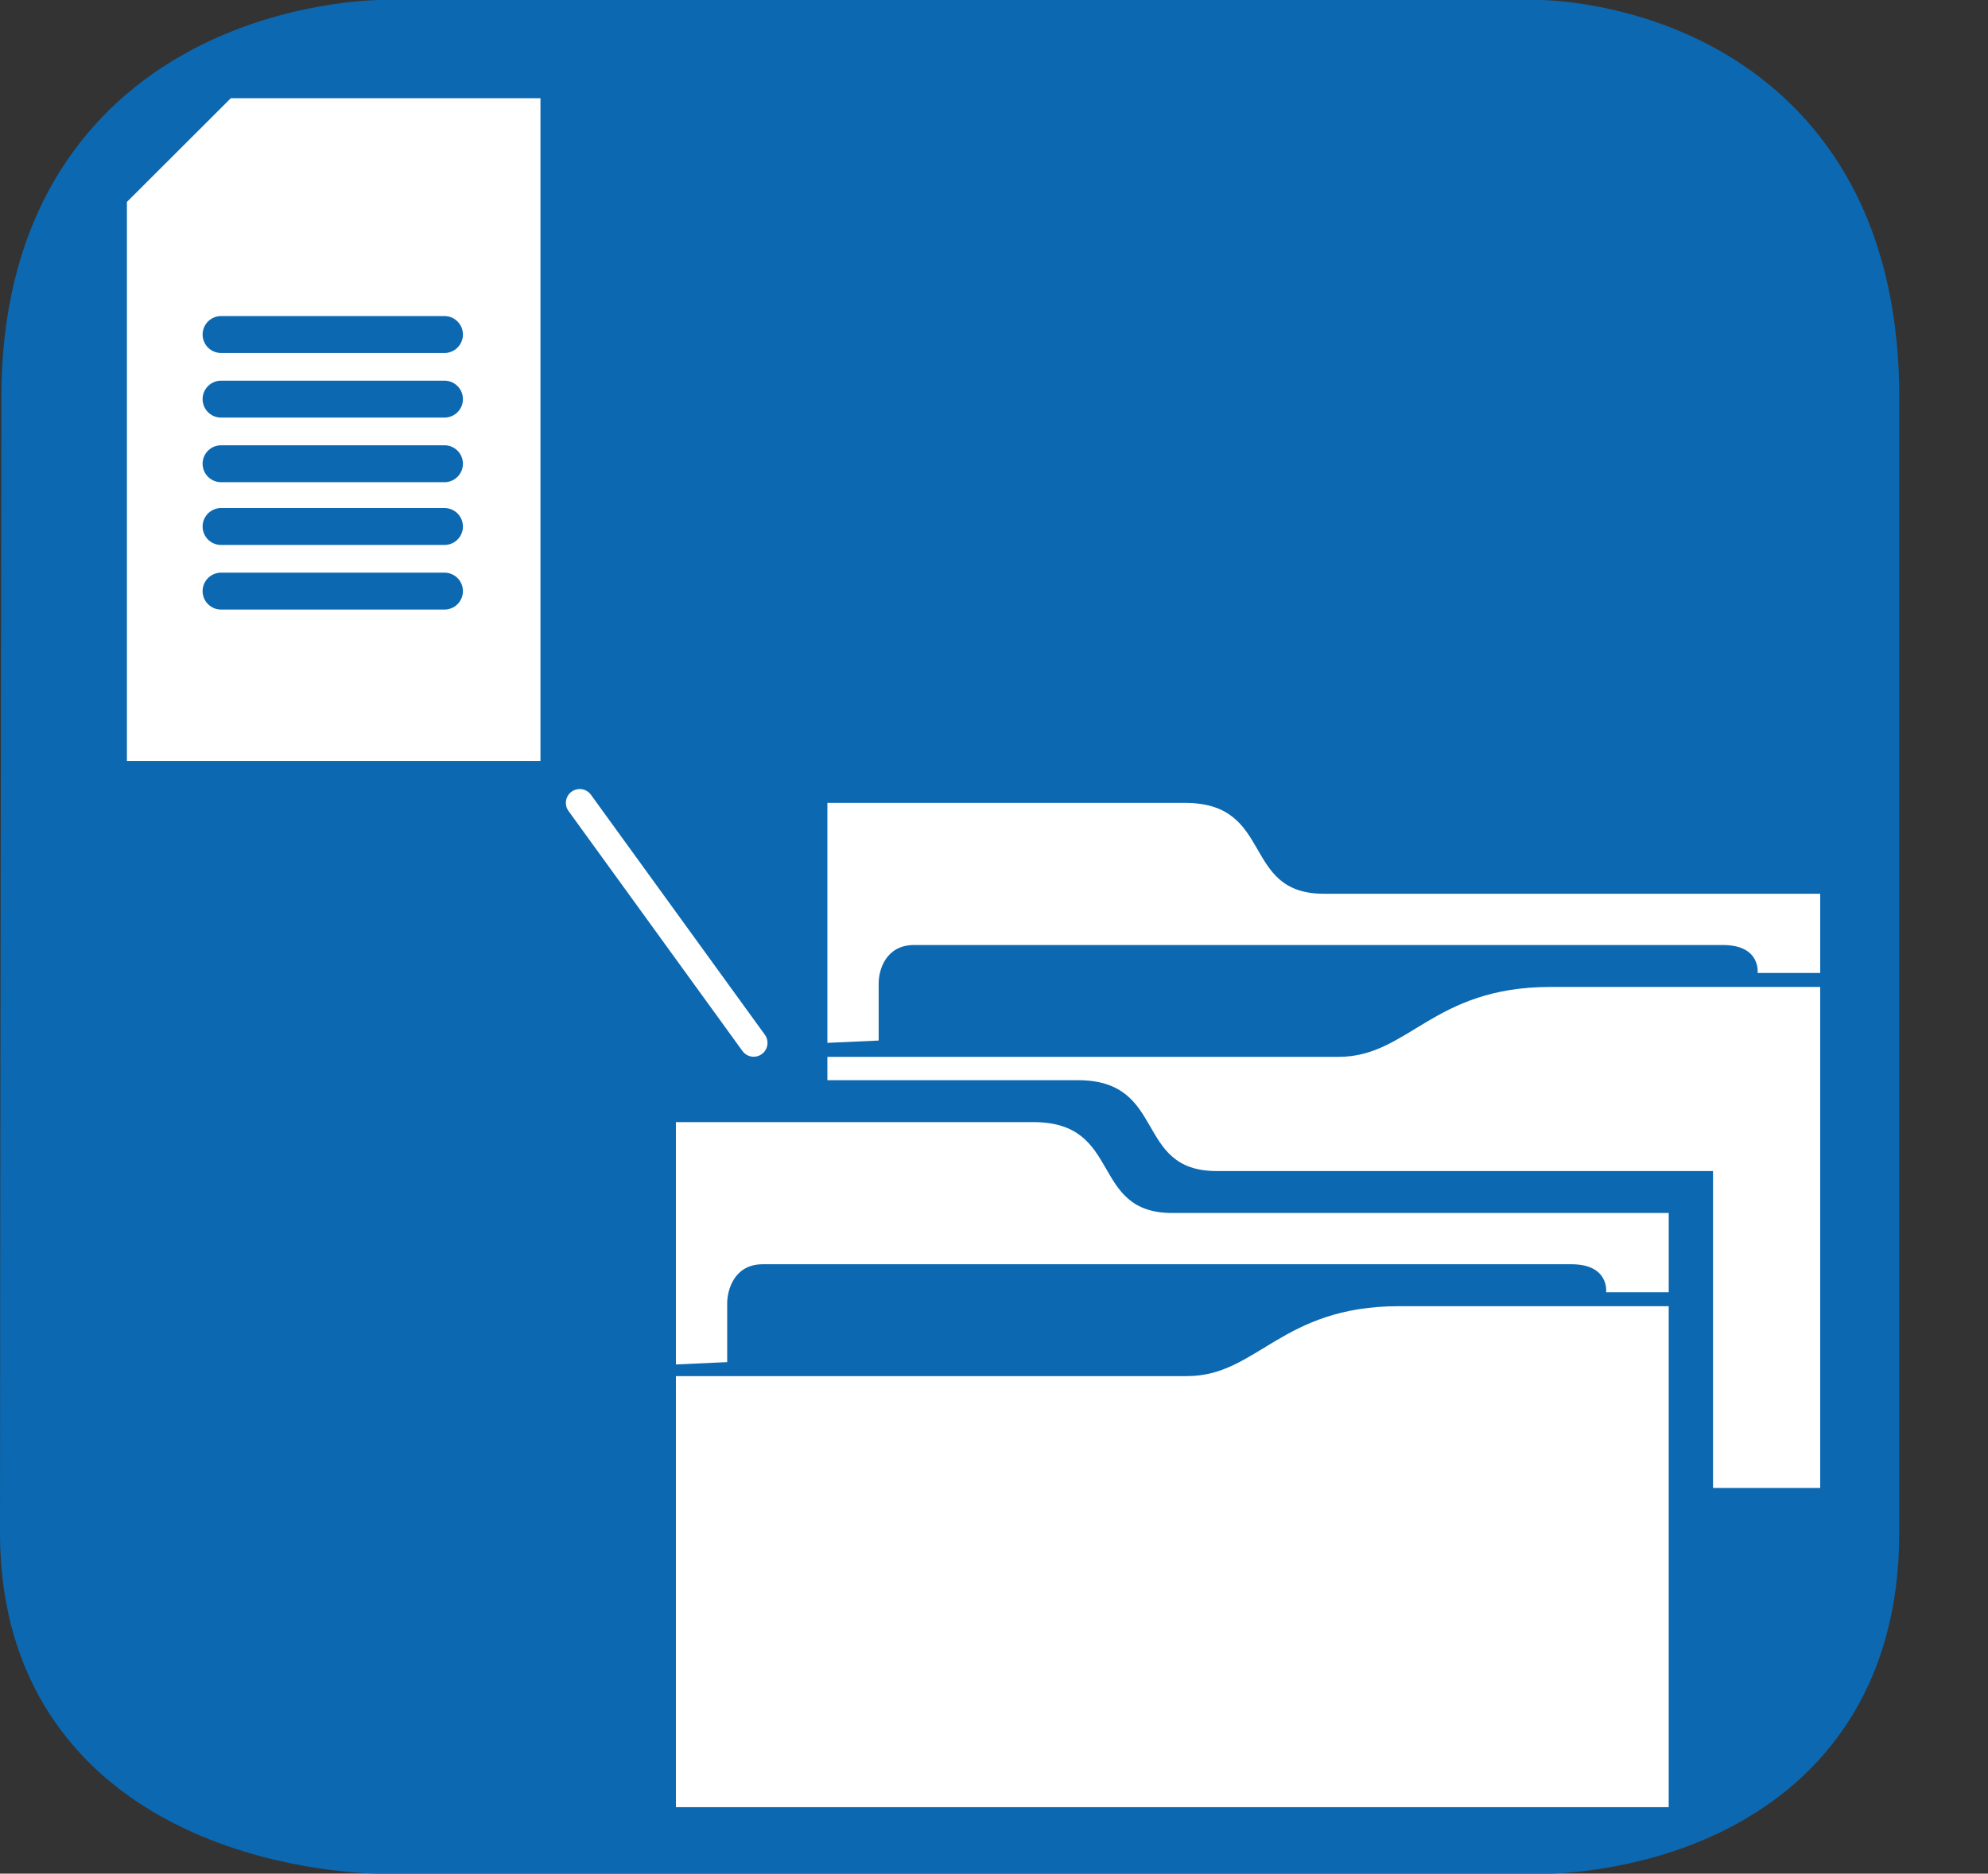
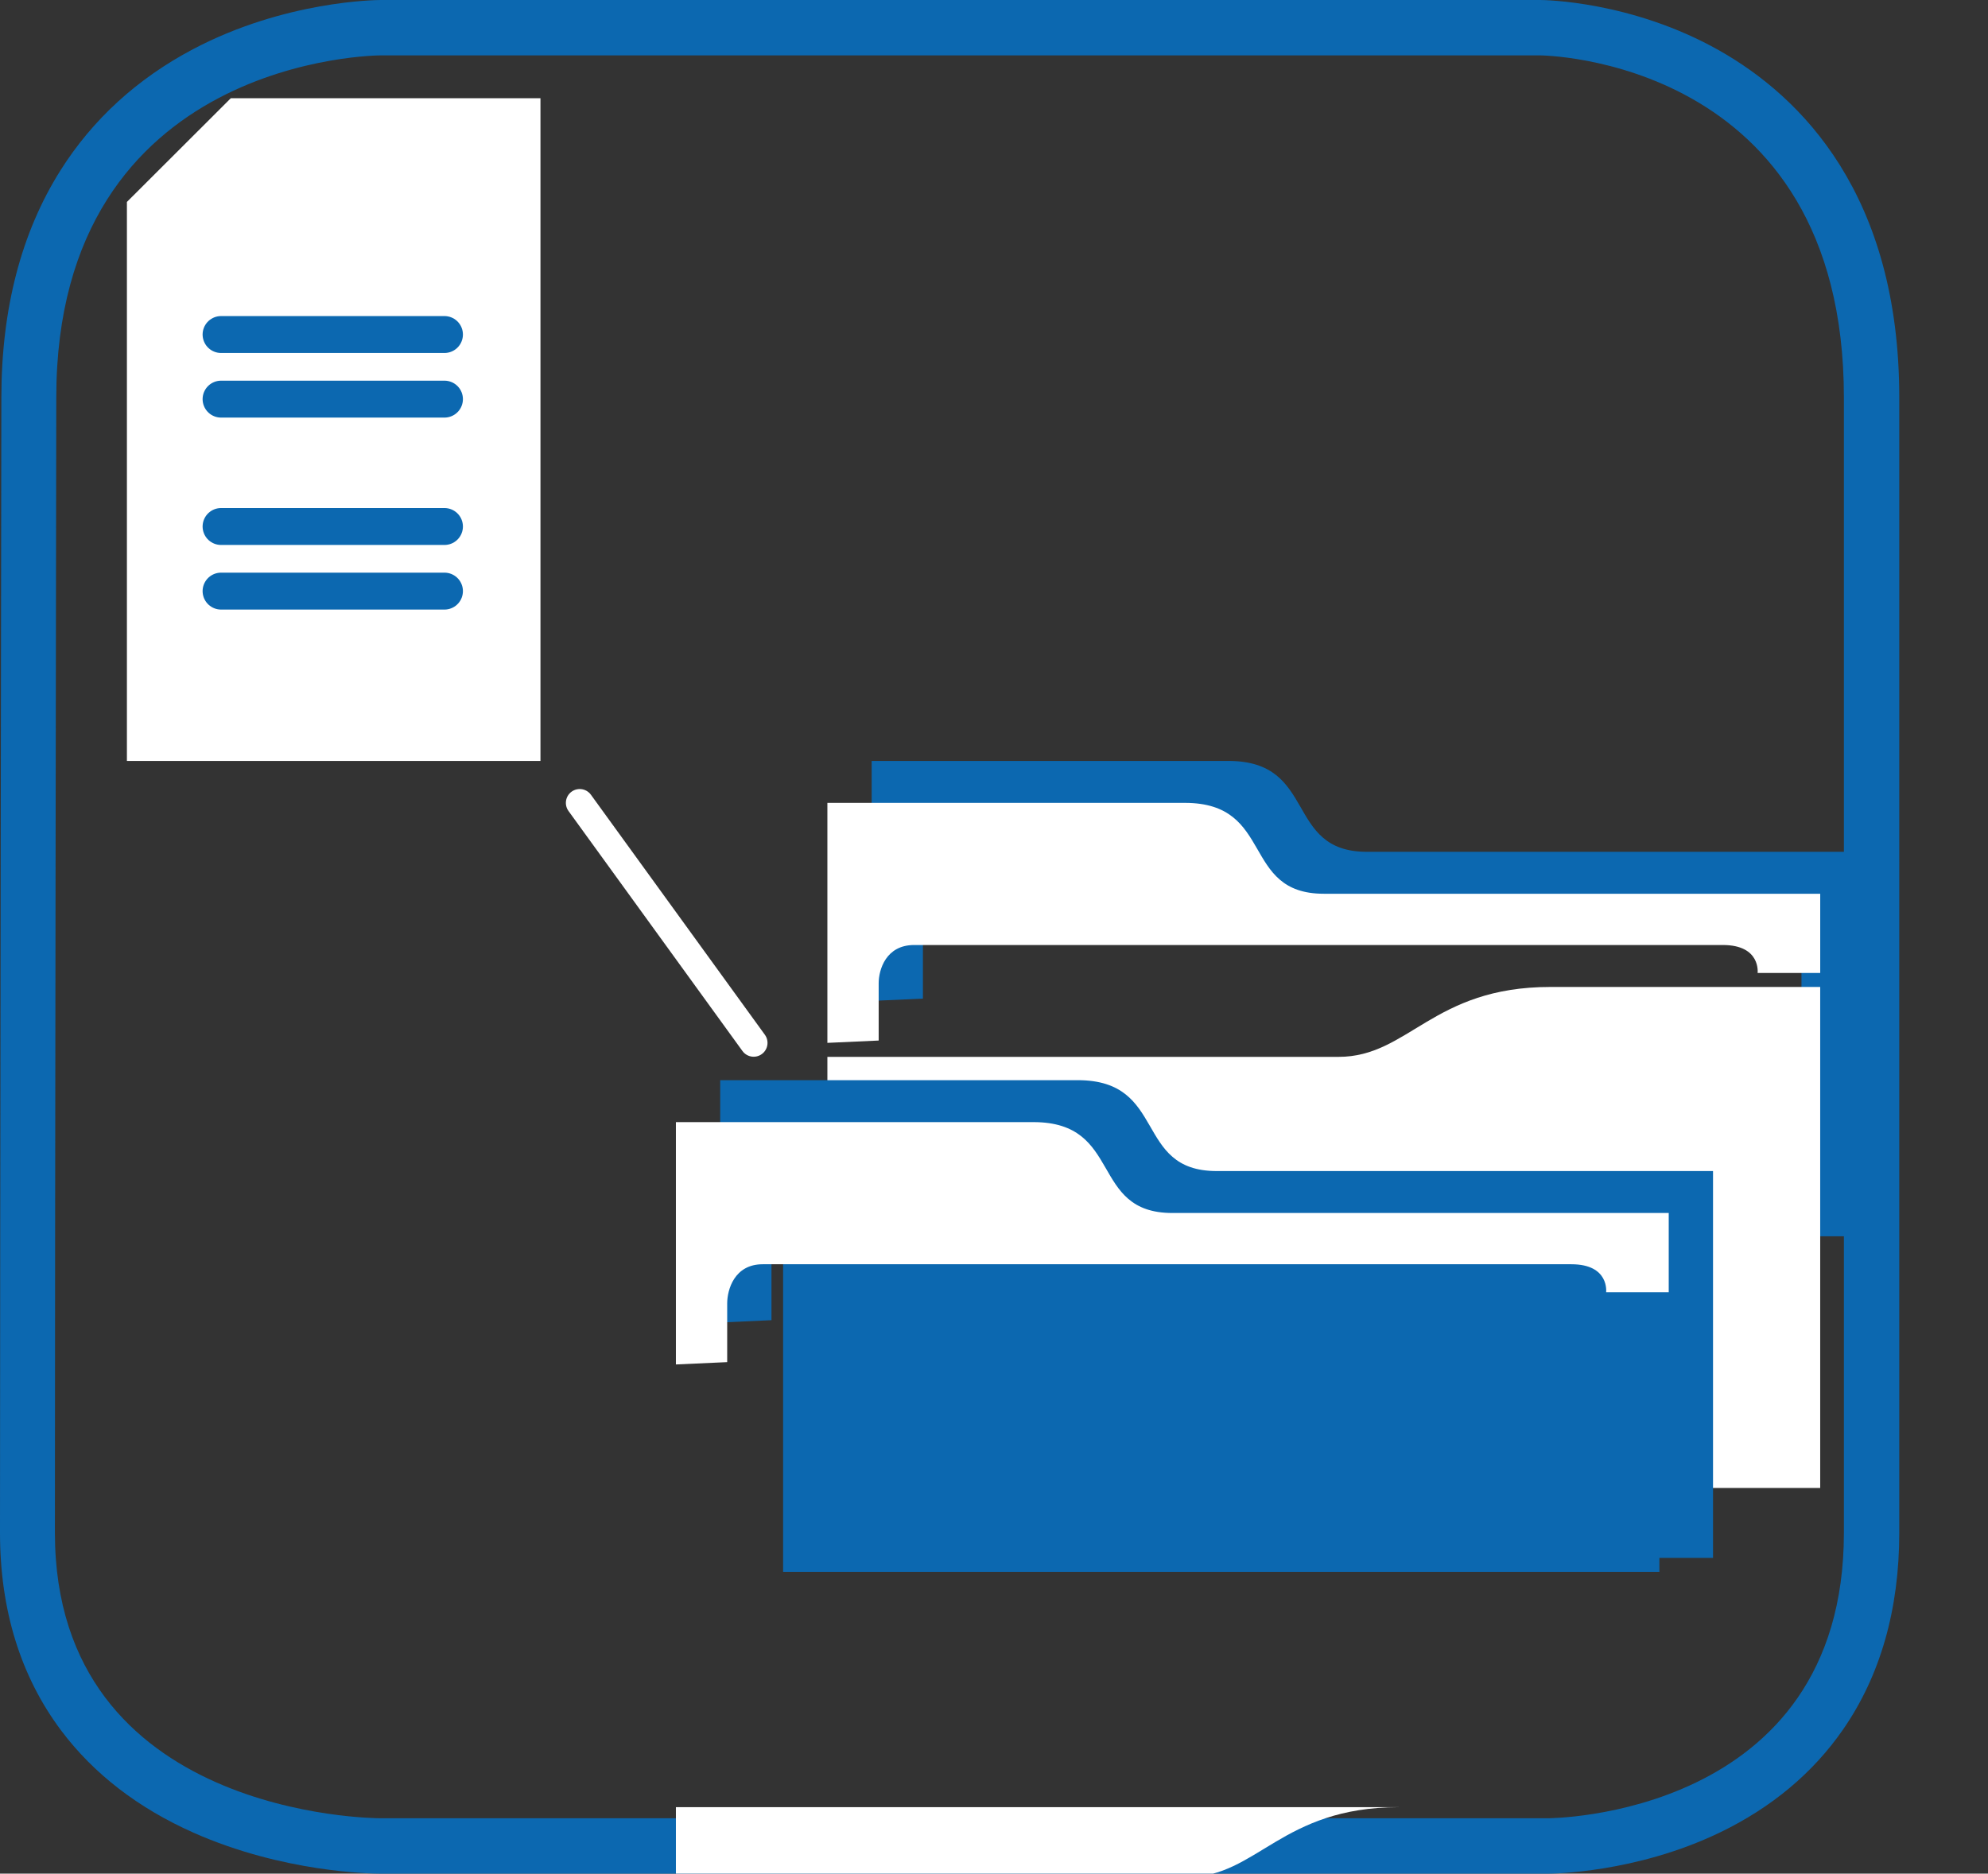
<svg xmlns="http://www.w3.org/2000/svg" id="a" viewBox="0 0 1076.79 1015">
  <rect x="0" y="0" width="1076.79" height="1015" fill="#333333" stroke="none" />
  <defs>
    <style>.t{fill:#fff;}.u{stroke:#fff;stroke-width:15px;}.u,.v{fill:none;stroke-linecap:round;stroke-miterlimit:10;}.w{fill:#0c68b0;}.v{stroke:#0c68b0;stroke-width:20px;}</style>
  </defs>
  <g id="b">
-     <path class="w" d="M205.74,1000.01c-1.98,0-48.97-.24-95.47-20.88-62.81-27.89-96.02-79.34-96.02-148.8,0-153.6.73-610.36.74-614.96,0-103.22,52.15-152.39,95.89-175.46,46.69-24.62,92.94-24.91,94.89-24.91h628.18c1.9,0,45.67.48,89.77,25.37,41.06,23.19,90.01,72.37,90.01,175.02v614.94c0,87.69-48.23,129.35-88.7,148.85-42.7,20.59-84.96,20.82-86.73,20.82H205.74Z" />
    <path class="w" d="M834.05,30s164.69.69,164.69,185.39v614.93c0,154.68-160.35,154.68-160.35,154.68H206.12c-3.03,0-176.38-.67-176.38-154.68s.74-614.93.74-614.93c0-185.39,175.68-185.39,175.68-185.39h627.58M834.15,0H206.37c-2.1,0-51.91.3-101.81,26.64-30.19,15.94-54.33,37.99-71.73,65.55C11.54,125.89.74,167.34.74,215.39c0,4.55-.74,461.32-.74,614.93,0,41.8,11.15,77.84,33.13,107.15,17.55,23.39,41.68,42.01,71.72,55.36,48.5,21.55,96.19,22.17,101.47,22.17h632.1c1.92,0,47.46-.25,93.19-22.31,28-13.51,50.47-32.31,66.75-55.88,20.15-29.16,30.37-64.99,30.37-106.48V215.39c0-109.88-53.06-162.93-97.56-188.08C883.75.51,836.22,0,834.22,0h-.07,0Z" />
  </g>
  <line id="c" class="u" x1="314" y1="434.94" x2="408.22" y2="564.96" />
  <g id="d">
    <path id="e" class="w" d="M472.14,542.24v-130.02h193.21c48.51,0,30.14,49.23,75.03,49.23h268.24v208.28h-32.82l-.05-165.77s1.83-14.74-18.27-14.74h-438.37c-15.31,0-19.21,13.44-19.21,20.71v31.04l-27.78,1.26h.01Z" />
    <g id="f">
      <path id="g" class="t" d="M448.15,806.06h537.75v-271.4h-146.15c-63.82,0-76.77,37.87-114.71,37.87h-276.89v233.53h0Z" />
      <path id="h" class="t" d="M448.15,564.96v-130.02h193.67c48.62,0,30.22,49.23,75.21,49.23h268.88v42.92h-33.91s1.88-15.15-18.83-15.15h-438.03c-15.31,0-19.21,13.44-19.21,20.71v31.04l-27.77,1.26h0Z" />
      <rect class="w" x="424.17" y="672.26" width="474.63" height="179.25" />
    </g>
    <path id="i" class="w" d="M390.09,716.44v-131.28h193.67c48.62,0,30.22,49.23,75.21,49.23h268.88v209.55h-32.82l-.05-165.77s1.83-14.74-18.27-14.74h-439.63c-15.31,0-19.21,13.44-19.21,20.71v31.04l-27.78,1.26h.01Z" />
    <g id="j">
-       <path id="k" class="t" d="M366.1,979h537.75v-271.4h-146.15c-63.82,0-76.77,37.87-114.71,37.87h-276.89v233.53h0Z" />
+       <path id="k" class="t" d="M366.1,979h537.75h-146.15c-63.82,0-76.77,37.87-114.71,37.87h-276.89v233.53h0Z" />
      <path id="l" class="t" d="M366.1,739.16v-131.28h193.67c48.62,0,30.22,49.23,75.21,49.23h268.88v42.92h-33.91s1.88-15.15-18.83-15.15h-438.03c-15.31,0-19.21,13.77-19.21,21.22v31.8l-27.77,1.26h0Z" />
    </g>
  </g>
  <g id="m">
    <polygon id="n" class="t" points="68.74 412.22 68.74 109.4 125.01 53.22 292.74 53.22 292.74 412.22 68.74 412.22" />
    <line id="o" class="v" x1="119.74" y1="216.22" x2="240.74" y2="216.22" />
    <line id="p" class="v" x1="119.74" y1="320.22" x2="240.74" y2="320.22" />
    <line id="q" class="v" x1="119.74" y1="285.22" x2="240.74" y2="285.22" />
-     <line id="r" class="v" x1="119.74" y1="251.22" x2="240.74" y2="251.22" />
    <line id="s" class="v" x1="119.74" y1="181.22" x2="240.74" y2="181.22" />
  </g>
</svg>